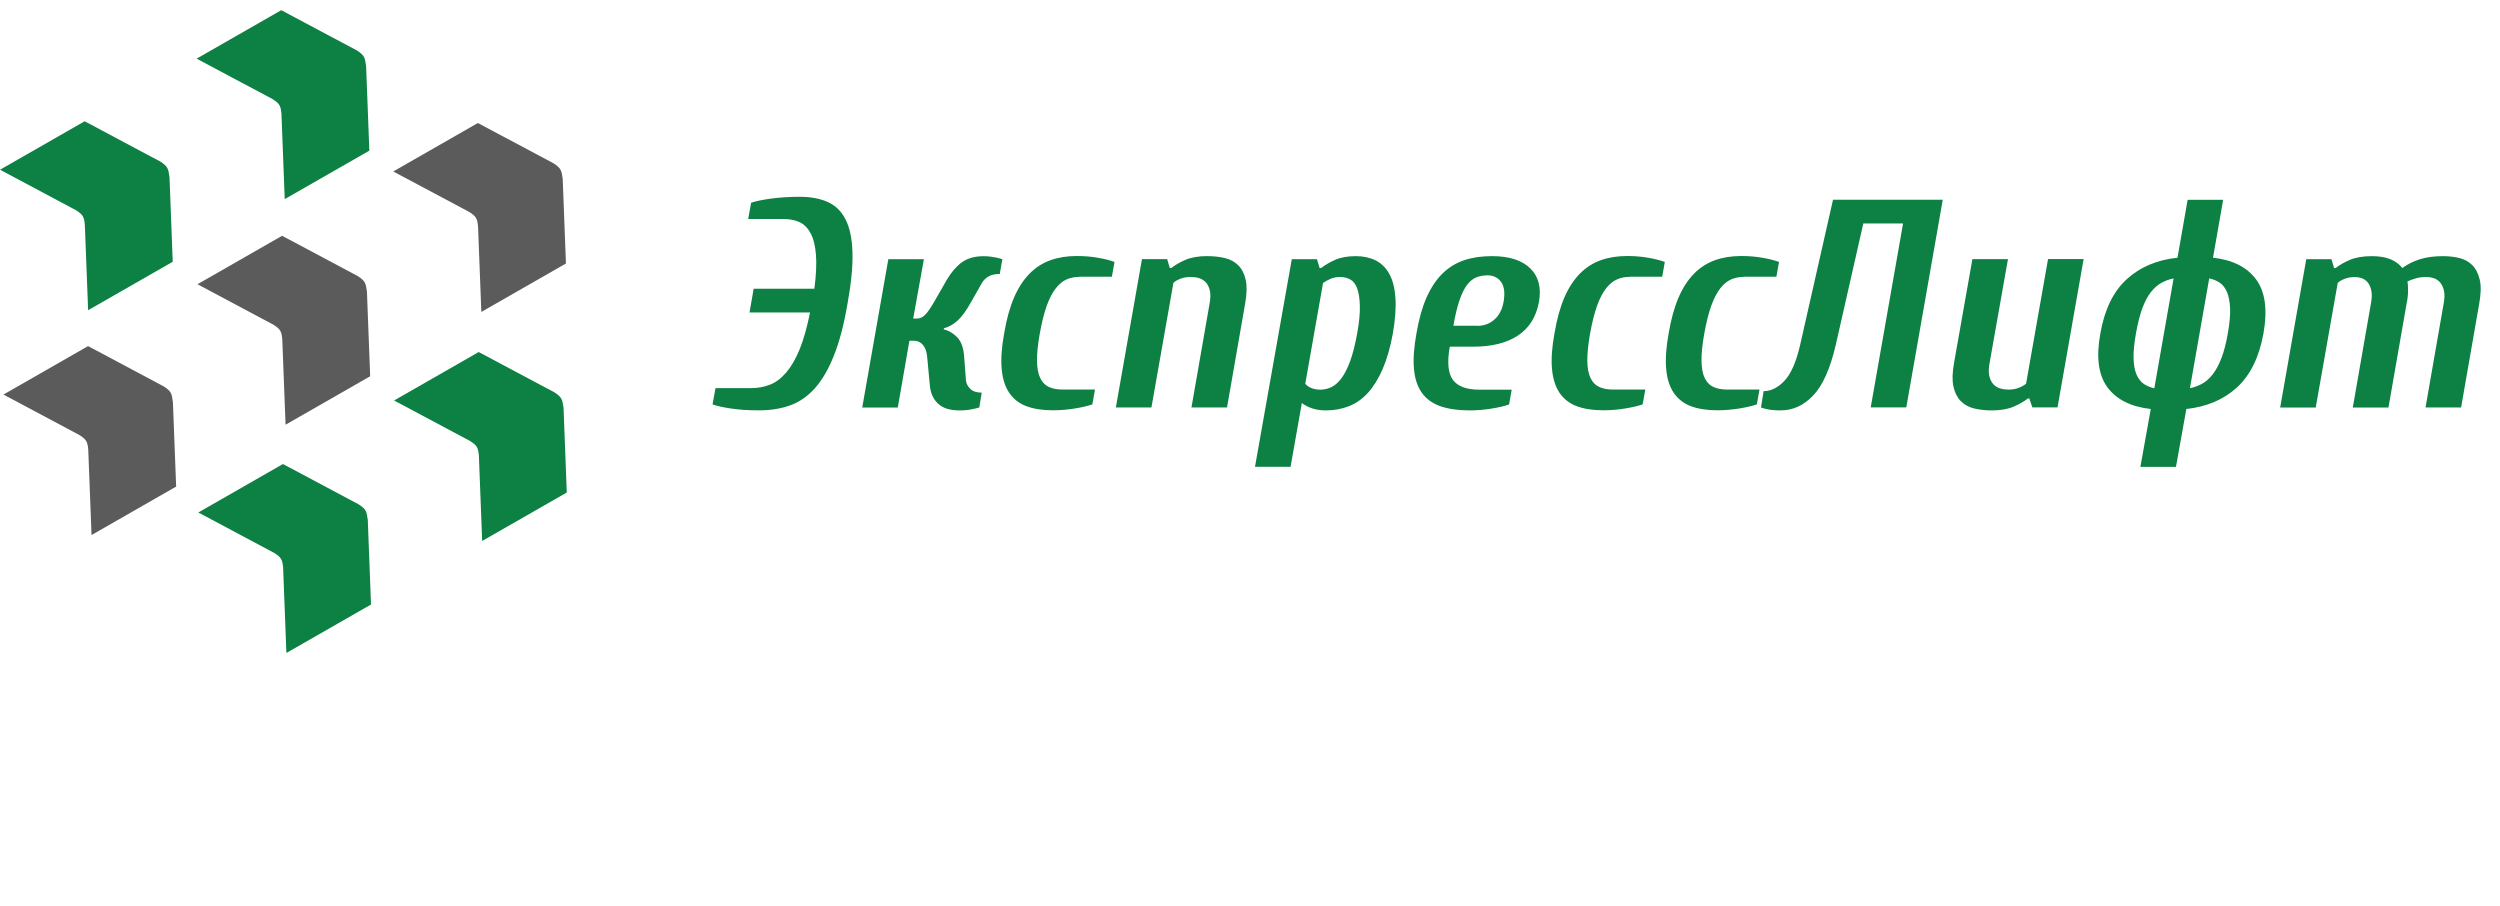
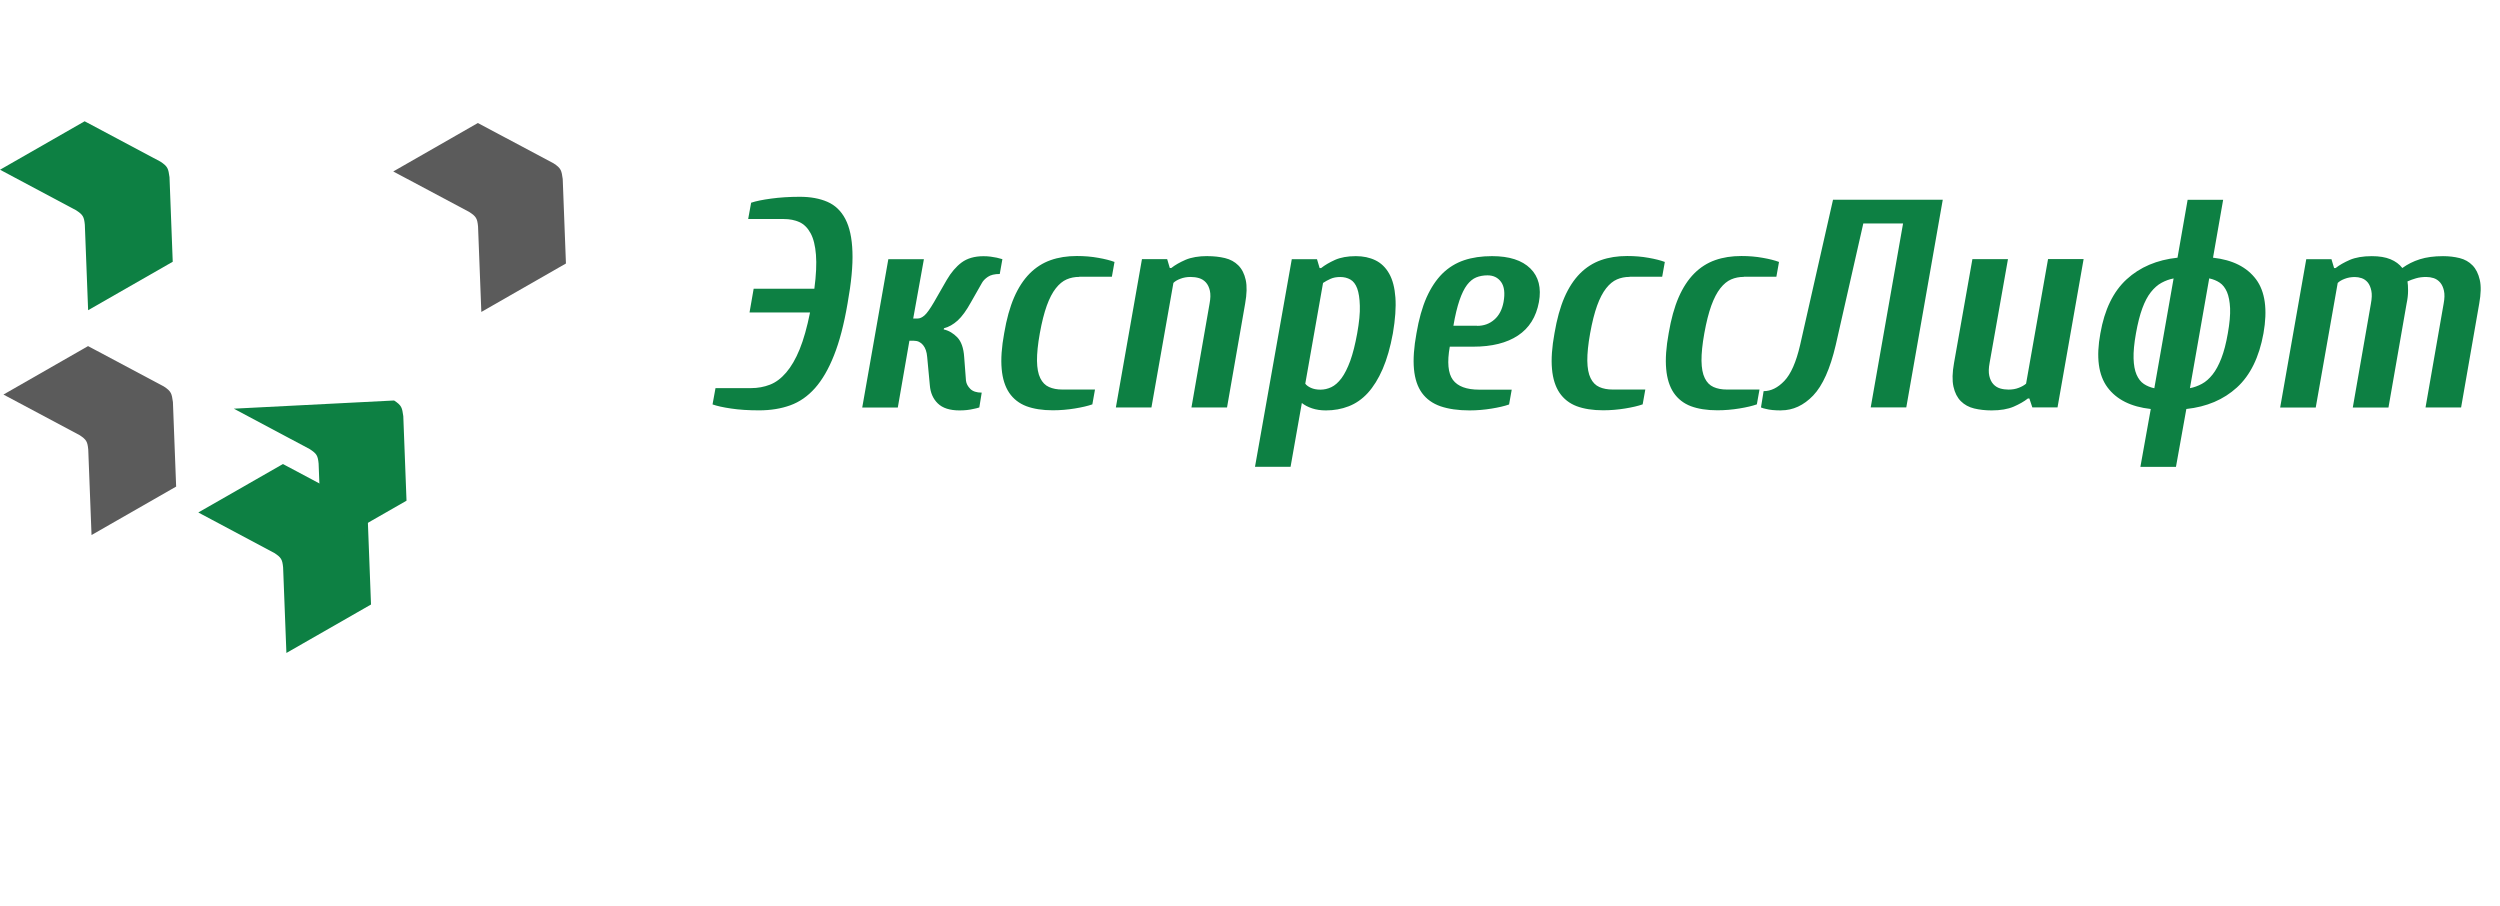
<svg xmlns="http://www.w3.org/2000/svg" xml:space="preserve" width="126.102mm" height="45.72mm" version="1.0" style="shape-rendering:geometricPrecision; text-rendering:geometricPrecision; image-rendering:optimizeQuality; fill-rule:evenodd; clip-rule:evenodd" viewBox="0 0 387.95 140.66">
  <defs>
    <style type="text/css">
   
    .fil2 {fill:none}
    .fil1 {fill:#0D8043;fill-rule:nonzero}
    .fil0 {fill:#5B5B5B;fill-rule:nonzero}
   
  </style>
  </defs>
  <g id="Layer_x0020_1">
    <g id="_3094559368608">
      <g>
-         <path class="fil0" d="M30.64 44.11l13.13 -7.52 11.74 6.25c1.21,0.78 1.24,1.14 1.43,2.43l0.5 13.12 -13.13 7.52 -0.51 -13.26c-0.12,-1.24 -0.28,-1.55 -1.37,-2.26l-11.79 -6.28z" />
        <path class="fil0" d="M61.02 26.61l13.13 -7.52 11.74 6.25c1.21,0.78 1.24,1.14 1.43,2.43l0.5 13.12 -13.13 7.52 -0.51 -13.26c-0.12,-1.24 -0.28,-1.55 -1.37,-2.26l-11.79 -6.28z" />
        <path class="fil1" d="M30.77 79.53l13.13 -7.52 11.74 6.25c1.21,0.78 1.24,1.14 1.43,2.43l0.5 13.12 -13.13 7.52 -0.51 -13.26c-0.12,-1.24 -0.28,-1.55 -1.37,-2.26l-11.79 -6.28z" />
-         <path class="fil1" d="M61.15 62.15l13.13 -7.52 11.74 6.25c1.21,0.78 1.24,1.14 1.43,2.43l0.5 13.12 -13.13 7.52 -0.51 -13.26c-0.12,-1.24 -0.28,-1.55 -1.37,-2.26l-11.79 -6.28z" />
-         <path class="fil1" d="M30.51 9.1l13.13 -7.52 11.74 6.25c1.21,0.78 1.24,1.14 1.43,2.43l0.5 13.12 -13.13 7.52 -0.51 -13.26c-0.12,-1.24 -0.28,-1.55 -1.37,-2.26l-11.79 -6.28z" />
+         <path class="fil1" d="M61.15 62.15c1.21,0.78 1.24,1.14 1.43,2.43l0.5 13.12 -13.13 7.52 -0.51 -13.26c-0.12,-1.24 -0.28,-1.55 -1.37,-2.26l-11.79 -6.28z" />
        <path class="fil1" d="M-0 26.34l13.13 -7.52 11.74 6.25c1.21,0.78 1.24,1.14 1.43,2.43l0.5 13.12 -13.13 7.52 -0.51 -13.26c-0.12,-1.24 -0.28,-1.55 -1.37,-2.26l-11.79 -6.28z" />
        <path class="fil0" d="M0.53 61.23l13.13 -7.52 11.74 6.25c1.21,0.78 1.24,1.14 1.43,2.43l0.5 13.12 -13.13 7.52 -0.51 -13.26c-0.12,-1.24 -0.28,-1.55 -1.37,-2.26l-11.79 -6.28z" />
      </g>
      <path class="fil1" d="M370.63 63.24l-5.52 0 2.81 -16.11c0.15,-0.8 0.18,-1.47 0.07,-2 -0.11,-0.54 -0.29,-0.97 -0.55,-1.29 -0.26,-0.32 -0.58,-0.54 -0.94,-0.67 -0.37,-0.12 -0.72,-0.18 -1.06,-0.18 -0.58,0 -1.11,0.09 -1.59,0.28 -0.48,0.18 -0.84,0.4 -1.08,0.64l-3.41 19.33 -5.52 0 4.05 -23.02 3.91 0 0.41 1.38 0.23 0c0.58,-0.46 1.32,-0.88 2.21,-1.27 0.89,-0.38 2.03,-0.58 3.41,-0.58 1.17,0 2.13,0.16 2.9,0.48 0.77,0.32 1.38,0.77 1.84,1.36 0.8,-0.58 1.7,-1.04 2.72,-1.36 1.01,-0.32 2.21,-0.48 3.59,-0.48 0.92,0 1.78,0.1 2.58,0.3 0.8,0.2 1.47,0.58 2,1.13 0.54,0.55 0.91,1.3 1.13,2.26 0.22,0.95 0.18,2.18 -0.09,3.68l-2.81 16.11 -5.52 0 2.81 -16.11c0.15,-0.8 0.17,-1.47 0.05,-2 -0.12,-0.54 -0.32,-0.97 -0.6,-1.29 -0.28,-0.32 -0.61,-0.54 -0.99,-0.67 -0.38,-0.12 -0.77,-0.18 -1.17,-0.18 -0.58,0 -1.11,0.07 -1.59,0.21 -0.48,0.14 -0.91,0.3 -1.31,0.48 0.06,0.34 0.09,0.82 0.09,1.45 0,0.63 -0.08,1.3 -0.23,2l-2.81 16.11zm-33.33 -20.03c-0.64,0.12 -1.27,0.35 -1.86,0.67 -0.6,0.32 -1.15,0.81 -1.66,1.45 -0.51,0.64 -0.95,1.48 -1.33,2.51 -0.38,1.03 -0.71,2.32 -0.99,3.89 -0.28,1.56 -0.4,2.86 -0.37,3.89 0.03,1.03 0.18,1.86 0.46,2.51 0.28,0.64 0.65,1.13 1.13,1.45 0.48,0.32 1.02,0.54 1.63,0.67l2.99 -17.03zm7.69 -12.2l-1.57 8.98c3.04,0.34 5.26,1.46 6.68,3.36 1.41,1.9 1.8,4.7 1.15,8.38 -0.67,3.71 -2.05,6.51 -4.12,8.4 -2.07,1.89 -4.69,3 -7.85,3.34l-1.61 8.98 -5.52 0 1.61 -8.98c-3.07,-0.34 -5.31,-1.46 -6.72,-3.36 -1.41,-1.9 -1.78,-4.7 -1.1,-8.38 0.64,-3.68 2,-6.48 4.07,-8.38 2.07,-1.9 4.7,-3.02 7.9,-3.36l1.57 -8.98 5.52 0zm-5.16 29.23c0.64,-0.12 1.27,-0.35 1.86,-0.67 0.6,-0.32 1.15,-0.81 1.66,-1.45 0.51,-0.64 0.96,-1.48 1.36,-2.51 0.4,-1.03 0.74,-2.32 1.01,-3.89 0.28,-1.57 0.39,-2.86 0.35,-3.89 -0.05,-1.03 -0.21,-1.86 -0.48,-2.51 -0.28,-0.64 -0.65,-1.13 -1.13,-1.45 -0.48,-0.32 -1.02,-0.54 -1.63,-0.67l-2.99 17.03zm-30.75 3.45c-0.98,0 -1.89,-0.1 -2.72,-0.3 -0.83,-0.2 -1.52,-0.58 -2.07,-1.13 -0.55,-0.55 -0.94,-1.3 -1.15,-2.26 -0.21,-0.95 -0.18,-2.18 0.09,-3.68l2.85 -16.11 5.52 0 -2.85 16.11c-0.15,0.8 -0.17,1.47 -0.05,2 0.12,0.54 0.33,0.97 0.62,1.29 0.29,0.32 0.64,0.54 1.06,0.67 0.41,0.12 0.85,0.18 1.31,0.18 0.58,0 1.11,-0.09 1.59,-0.28 0.48,-0.18 0.85,-0.4 1.13,-0.64l3.41 -19.34 5.52 0 -4.05 23.02 -3.91 0 -0.46 -1.38 -0.23 0c-0.58,0.46 -1.32,0.88 -2.21,1.27 -0.89,0.38 -2.03,0.58 -3.41,0.58zm-32.68 0c-1.01,0 -1.8,-0.08 -2.35,-0.23 -0.31,-0.06 -0.57,-0.14 -0.78,-0.23l0.41 -2.53c1.14,0 2.21,-0.53 3.22,-1.59 1.01,-1.06 1.83,-2.91 2.44,-5.55l5.11 -22.56 17.03 0 -5.66 32.22 -5.52 0 5.02 -28.54 -6.17 0 -4.28 18.87c-0.86,3.68 -2.03,6.29 -3.5,7.83 -1.47,1.53 -3.13,2.3 -4.97,2.3zm-5.8 -20.72c-0.71,0 -1.36,0.13 -1.96,0.39 -0.6,0.26 -1.16,0.72 -1.68,1.38 -0.52,0.66 -0.99,1.56 -1.4,2.69 -0.41,1.14 -0.77,2.56 -1.08,4.28 -0.31,1.72 -0.45,3.15 -0.44,4.28 0.02,1.14 0.18,2.03 0.51,2.69 0.32,0.66 0.77,1.12 1.36,1.38 0.58,0.26 1.27,0.39 2.07,0.39l5.06 0 -0.41 2.3c-0.71,0.25 -1.61,0.46 -2.72,0.64 -1.1,0.18 -2.24,0.28 -3.41,0.28 -1.63,0 -3,-0.22 -4.12,-0.64 -1.12,-0.43 -2,-1.12 -2.65,-2.07 -0.64,-0.95 -1.04,-2.19 -1.17,-3.71 -0.14,-1.52 -0.01,-3.37 0.39,-5.55 0.37,-2.18 0.88,-4.03 1.54,-5.55 0.66,-1.52 1.47,-2.75 2.42,-3.71 0.95,-0.95 2.03,-1.64 3.25,-2.07 1.21,-0.43 2.57,-0.64 4.07,-0.64 1.17,0 2.27,0.09 3.31,0.28 1.04,0.18 1.89,0.4 2.53,0.64l-0.41 2.3 -5.06 0zm-17.72 0c-0.71,0 -1.36,0.13 -1.96,0.39 -0.6,0.26 -1.16,0.72 -1.68,1.38 -0.52,0.66 -0.99,1.56 -1.4,2.69 -0.41,1.14 -0.77,2.56 -1.08,4.28 -0.31,1.72 -0.45,3.15 -0.44,4.28 0.02,1.14 0.18,2.03 0.51,2.69 0.32,0.66 0.77,1.12 1.36,1.38 0.58,0.26 1.27,0.39 2.07,0.39l5.06 0 -0.41 2.3c-0.71,0.25 -1.61,0.46 -2.72,0.64 -1.1,0.18 -2.24,0.28 -3.41,0.28 -1.63,0 -3,-0.22 -4.12,-0.64 -1.12,-0.43 -2,-1.12 -2.65,-2.07 -0.64,-0.95 -1.04,-2.19 -1.17,-3.71 -0.14,-1.52 -0.01,-3.37 0.39,-5.55 0.37,-2.18 0.88,-4.03 1.54,-5.55 0.66,-1.52 1.47,-2.75 2.42,-3.71 0.95,-0.95 2.03,-1.64 3.25,-2.07 1.21,-0.43 2.57,-0.64 4.07,-0.64 1.17,0 2.27,0.09 3.31,0.28 1.04,0.18 1.89,0.4 2.53,0.64l-0.41 2.3 -5.06 0zm-23.66 7.6c1.04,0 1.93,-0.32 2.67,-0.97 0.74,-0.64 1.21,-1.55 1.43,-2.72 0.25,-1.38 0.12,-2.42 -0.37,-3.11 -0.49,-0.69 -1.2,-1.04 -2.12,-1.04 -0.64,0 -1.23,0.11 -1.75,0.32 -0.52,0.21 -1,0.61 -1.43,1.17 -0.43,0.57 -0.82,1.37 -1.17,2.39 -0.35,1.03 -0.67,2.34 -0.94,3.94l3.68 0zm-4.24 3.22c-0.43,2.42 -0.27,4.14 0.48,5.16 0.75,1.01 2.11,1.52 4.07,1.52l5.06 0 -0.41 2.3c-0.71,0.25 -1.61,0.46 -2.72,0.64 -1.11,0.18 -2.24,0.28 -3.41,0.28 -1.78,0 -3.28,-0.22 -4.51,-0.64 -1.23,-0.43 -2.19,-1.12 -2.88,-2.07 -0.69,-0.95 -1.1,-2.19 -1.24,-3.71 -0.14,-1.52 -0.01,-3.37 0.39,-5.55 0.37,-2.18 0.89,-4.03 1.56,-5.55 0.68,-1.52 1.5,-2.75 2.46,-3.71 0.97,-0.95 2.09,-1.64 3.36,-2.07 1.27,-0.43 2.72,-0.64 4.35,-0.64 2.67,0 4.65,0.64 5.94,1.91 1.29,1.27 1.73,3.02 1.33,5.23 -0.43,2.3 -1.51,4.03 -3.25,5.18 -1.73,1.15 -4.04,1.73 -6.93,1.73l-3.68 0zm-14.59 -14.04c1.14,0 2.15,0.21 3.04,0.64 0.89,0.43 1.6,1.12 2.14,2.07 0.54,0.95 0.86,2.19 0.97,3.71 0.11,1.52 -0.02,3.37 -0.39,5.55 -0.4,2.18 -0.93,4.03 -1.59,5.55 -0.66,1.52 -1.43,2.75 -2.3,3.71 -0.87,0.95 -1.86,1.64 -2.97,2.07 -1.1,0.43 -2.29,0.64 -3.54,0.64 -0.8,0 -1.51,-0.11 -2.14,-0.32 -0.63,-0.21 -1.16,-0.49 -1.59,-0.83l-1.75 9.9 -5.52 0 5.71 -32.22 3.91 0 0.41 1.38 0.23 0c0.58,-0.46 1.3,-0.88 2.16,-1.27 0.86,-0.38 1.93,-0.58 3.22,-0.58zm-7.83 19.8c0.18,0.25 0.48,0.46 0.87,0.64 0.4,0.18 0.89,0.28 1.47,0.28 0.58,0 1.15,-0.13 1.7,-0.39 0.55,-0.26 1.07,-0.72 1.57,-1.38 0.49,-0.66 0.94,-1.56 1.36,-2.69 0.41,-1.14 0.77,-2.56 1.08,-4.28 0.31,-1.72 0.45,-3.15 0.41,-4.28 -0.03,-1.14 -0.17,-2.03 -0.41,-2.69 -0.25,-0.66 -0.6,-1.12 -1.06,-1.38 -0.46,-0.26 -0.98,-0.39 -1.57,-0.39 -0.58,0 -1.08,0.09 -1.5,0.28 -0.41,0.18 -0.81,0.4 -1.17,0.64l-2.76 15.65zm-15.19 -19.8c0.98,0 1.89,0.1 2.72,0.3 0.83,0.2 1.52,0.58 2.07,1.13 0.55,0.55 0.94,1.3 1.15,2.26 0.21,0.95 0.18,2.18 -0.09,3.68l-2.81 16.11 -5.52 0 2.81 -16.11c0.15,-0.8 0.17,-1.47 0.05,-2 -0.12,-0.54 -0.33,-0.97 -0.62,-1.29 -0.29,-0.32 -0.64,-0.54 -1.06,-0.67 -0.41,-0.12 -0.85,-0.18 -1.31,-0.18 -0.58,0 -1.11,0.09 -1.59,0.28 -0.48,0.18 -0.84,0.4 -1.08,0.64l-3.41 19.33 -5.52 0 4.05 -23.02 3.91 0 0.41 1.38 0.23 0c0.58,-0.46 1.32,-0.88 2.21,-1.27 0.89,-0.38 2.03,-0.58 3.41,-0.58zm-19.89 3.22c-0.71,0 -1.36,0.13 -1.96,0.39 -0.6,0.26 -1.16,0.72 -1.68,1.38 -0.52,0.66 -0.99,1.56 -1.4,2.69 -0.41,1.14 -0.77,2.56 -1.08,4.28 -0.31,1.72 -0.45,3.15 -0.44,4.28 0.02,1.14 0.18,2.03 0.51,2.69 0.32,0.66 0.77,1.12 1.36,1.38 0.58,0.26 1.27,0.39 2.07,0.39l5.06 0 -0.41 2.3c-0.71,0.25 -1.61,0.46 -2.72,0.64 -1.1,0.18 -2.24,0.28 -3.41,0.28 -1.63,0 -3,-0.22 -4.12,-0.64 -1.12,-0.43 -2,-1.12 -2.65,-2.07 -0.64,-0.95 -1.04,-2.19 -1.17,-3.71 -0.14,-1.52 -0.01,-3.37 0.39,-5.55 0.37,-2.18 0.88,-4.03 1.54,-5.55 0.66,-1.52 1.47,-2.75 2.42,-3.71 0.95,-0.95 2.03,-1.64 3.25,-2.07 1.21,-0.43 2.57,-0.64 4.07,-0.64 1.17,0 2.27,0.09 3.31,0.28 1.04,0.18 1.89,0.4 2.53,0.64l-0.41 2.3 -5.06 0zm-21.04 8.15c0.8,0.18 1.5,0.6 2.12,1.24 0.61,0.64 0.97,1.66 1.06,3.04l0.28 3.68c0.06,0.46 0.28,0.88 0.67,1.27 0.38,0.38 0.97,0.58 1.77,0.58l-0.37 2.3c-0.28,0.09 -0.58,0.17 -0.92,0.23 -0.61,0.15 -1.33,0.23 -2.16,0.23 -1.5,0 -2.62,-0.36 -3.36,-1.08 -0.74,-0.72 -1.15,-1.66 -1.24,-2.83l-0.41 -4.37c-0.06,-0.8 -0.28,-1.42 -0.64,-1.86 -0.37,-0.45 -0.84,-0.67 -1.43,-0.67l-0.69 0 -1.8 10.36 -5.52 0 4.05 -23.02 5.52 0 -1.66 9.21 0.69 0c0.34,0 0.69,-0.16 1.06,-0.48 0.37,-0.32 0.86,-1.01 1.47,-2.05l1.98 -3.45c0.68,-1.17 1.45,-2.07 2.32,-2.72 0.87,-0.64 2,-0.97 3.38,-0.97 0.4,0 0.77,0.02 1.13,0.07 0.35,0.05 0.67,0.1 0.94,0.16 0.34,0.09 0.63,0.17 0.87,0.23l-0.41 2.3c-0.8,0 -1.41,0.15 -1.84,0.44 -0.43,0.29 -0.74,0.61 -0.92,0.94l-1.7 2.99c-0.71,1.29 -1.4,2.24 -2.07,2.85 -0.68,0.61 -1.38,1.01 -2.12,1.2l-0.05 0.18zm-29.46 -6.31l9.39 0c0.28,-2.12 0.36,-3.87 0.25,-5.27 -0.11,-1.4 -0.38,-2.51 -0.83,-3.34 -0.45,-0.83 -1.02,-1.4 -1.73,-1.73 -0.71,-0.32 -1.52,-0.48 -2.44,-0.48l-5.52 0 0.46 -2.53c0.74,-0.25 1.77,-0.46 3.11,-0.64 1.33,-0.18 2.82,-0.28 4.44,-0.28 1.66,0 3.08,0.26 4.28,0.78 1.2,0.52 2.13,1.41 2.79,2.67 0.66,1.26 1.03,2.95 1.1,5.09 0.08,2.13 -0.18,4.81 -0.76,8.03 -0.55,3.22 -1.25,5.9 -2.1,8.03 -0.84,2.13 -1.83,3.83 -2.95,5.09 -1.12,1.26 -2.4,2.15 -3.84,2.67 -1.44,0.52 -3.05,0.78 -4.83,0.78 -1.63,0 -3.07,-0.09 -4.33,-0.28 -1.26,-0.18 -2.22,-0.4 -2.9,-0.64l0.46 -2.53 5.52 0c1.04,0 2.02,-0.18 2.92,-0.53 0.91,-0.35 1.75,-0.98 2.53,-1.89 0.78,-0.91 1.48,-2.11 2.09,-3.61 0.61,-1.5 1.15,-3.41 1.61,-5.71l-9.39 0 0.64 -3.68z" />
    </g>
    <rect class="fil2" width="387.95" height="140.66" />
  </g>
</svg>